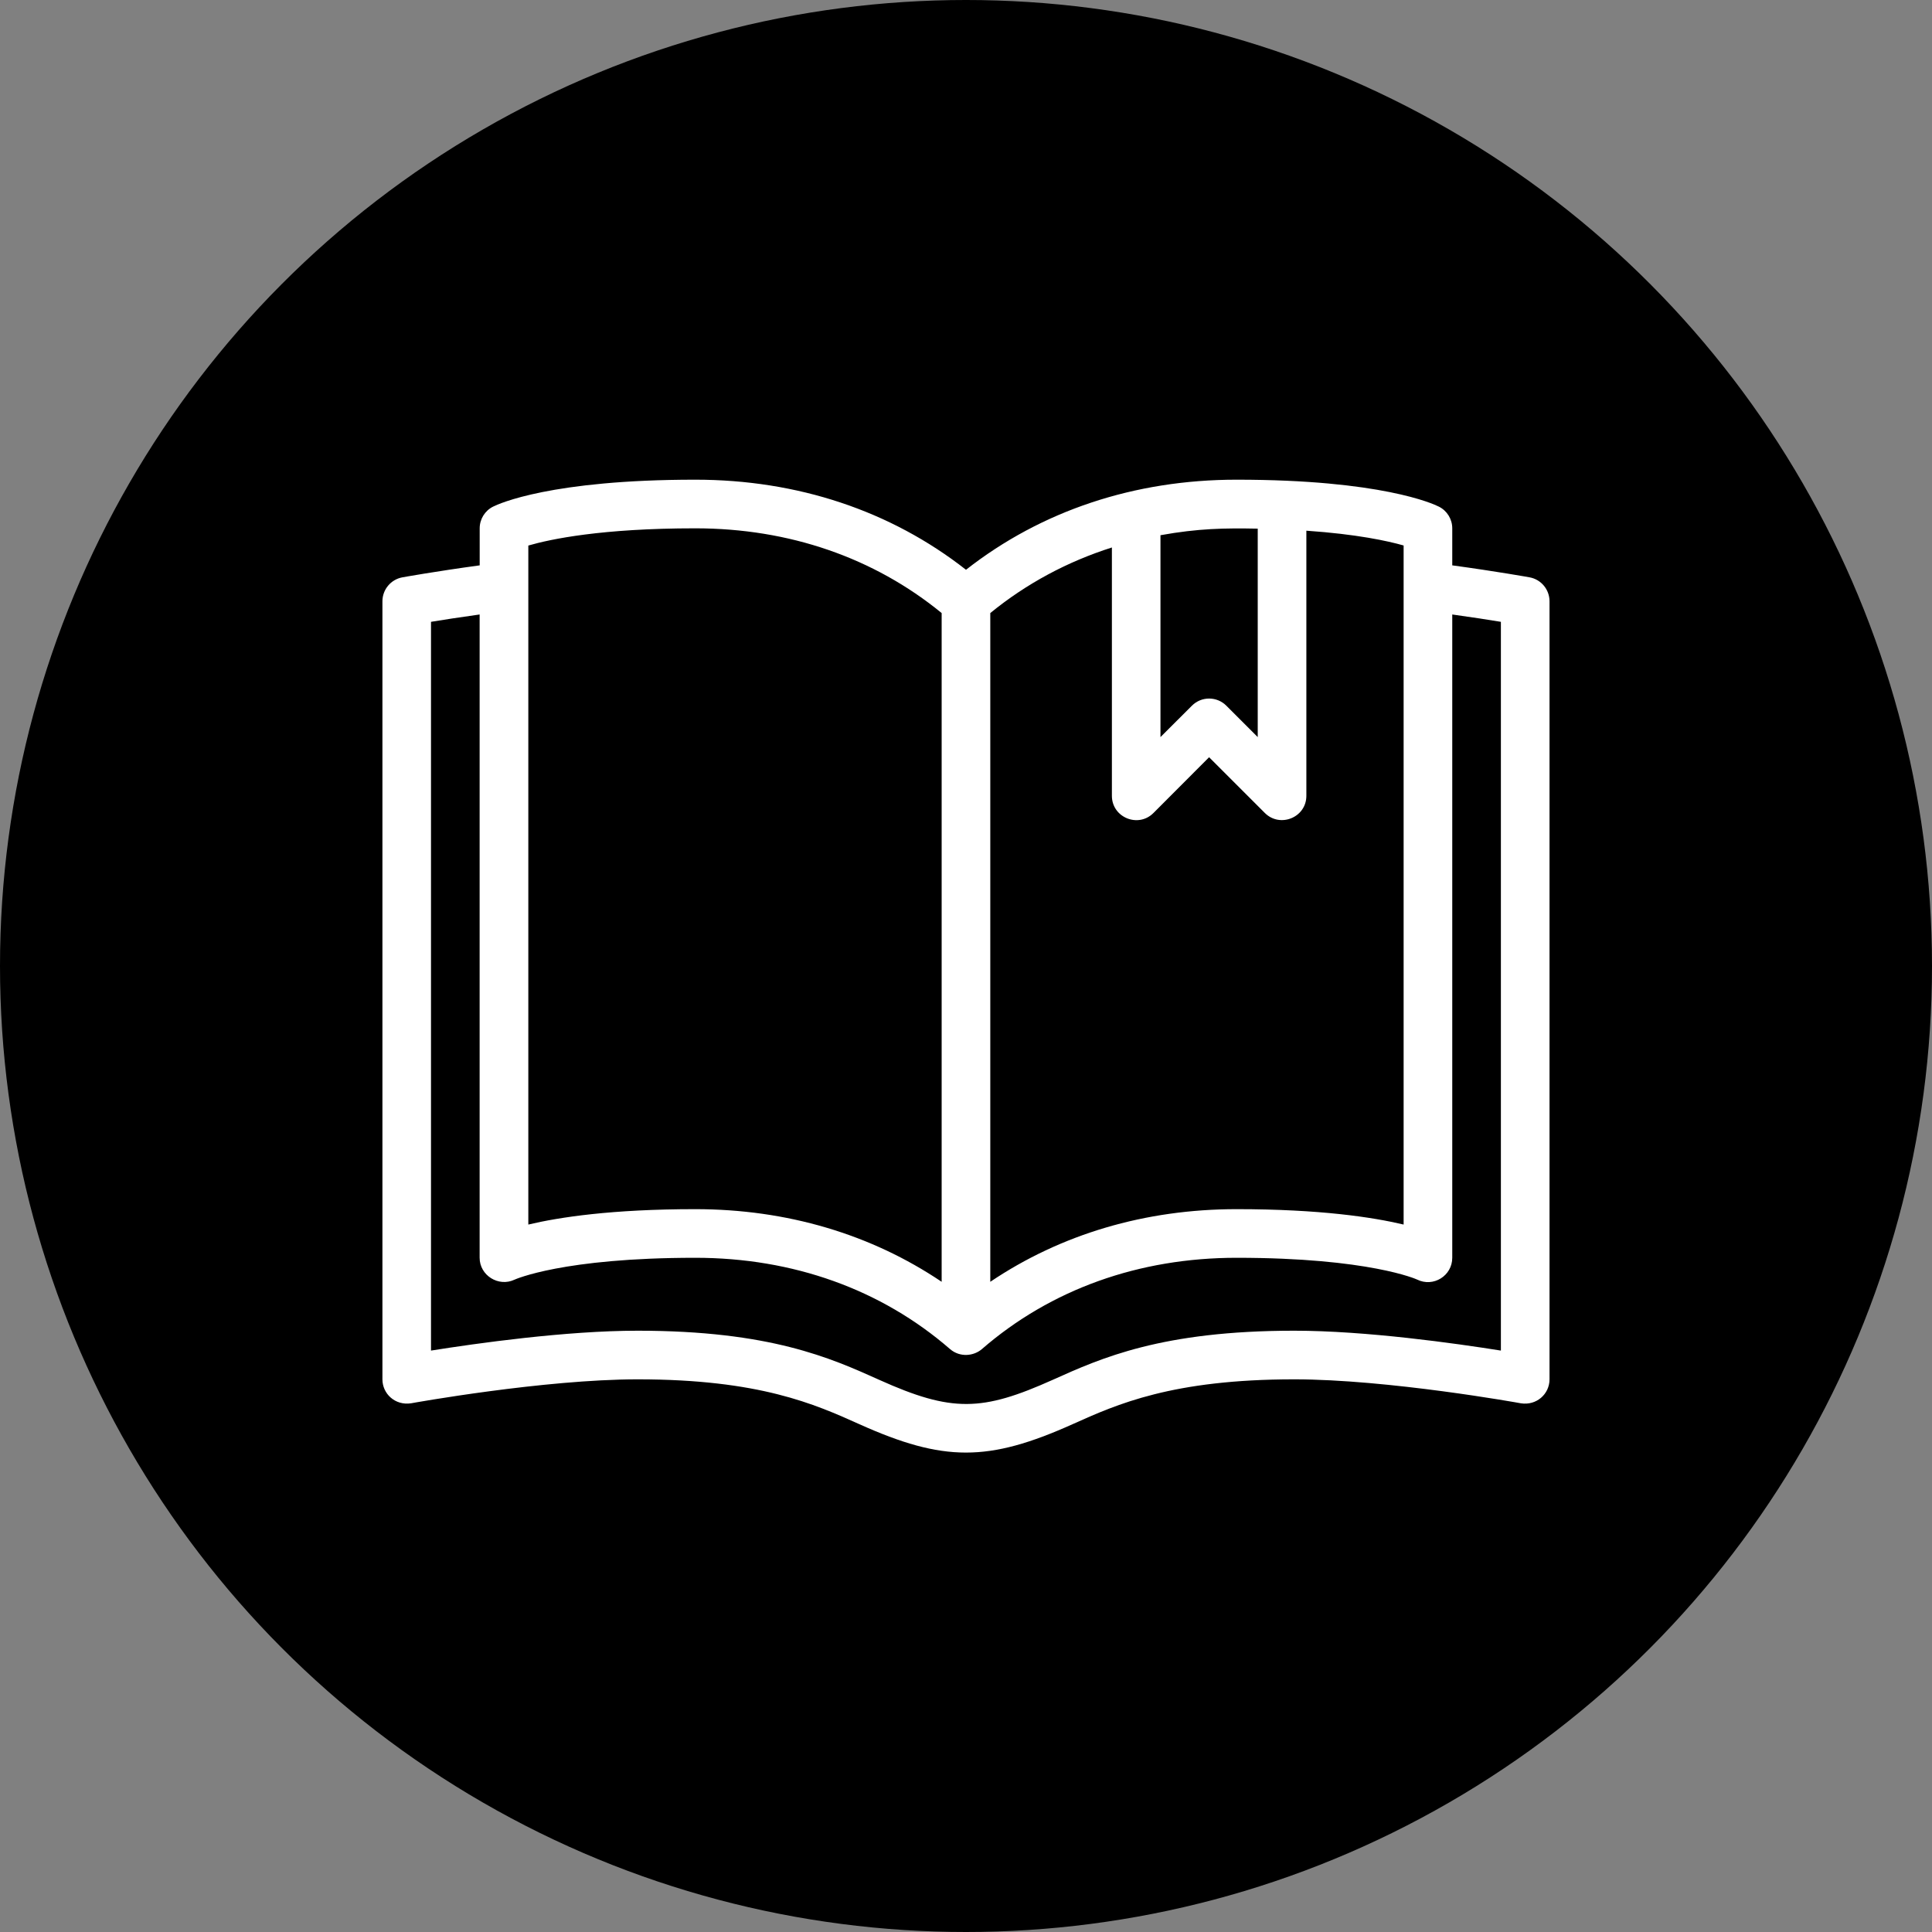
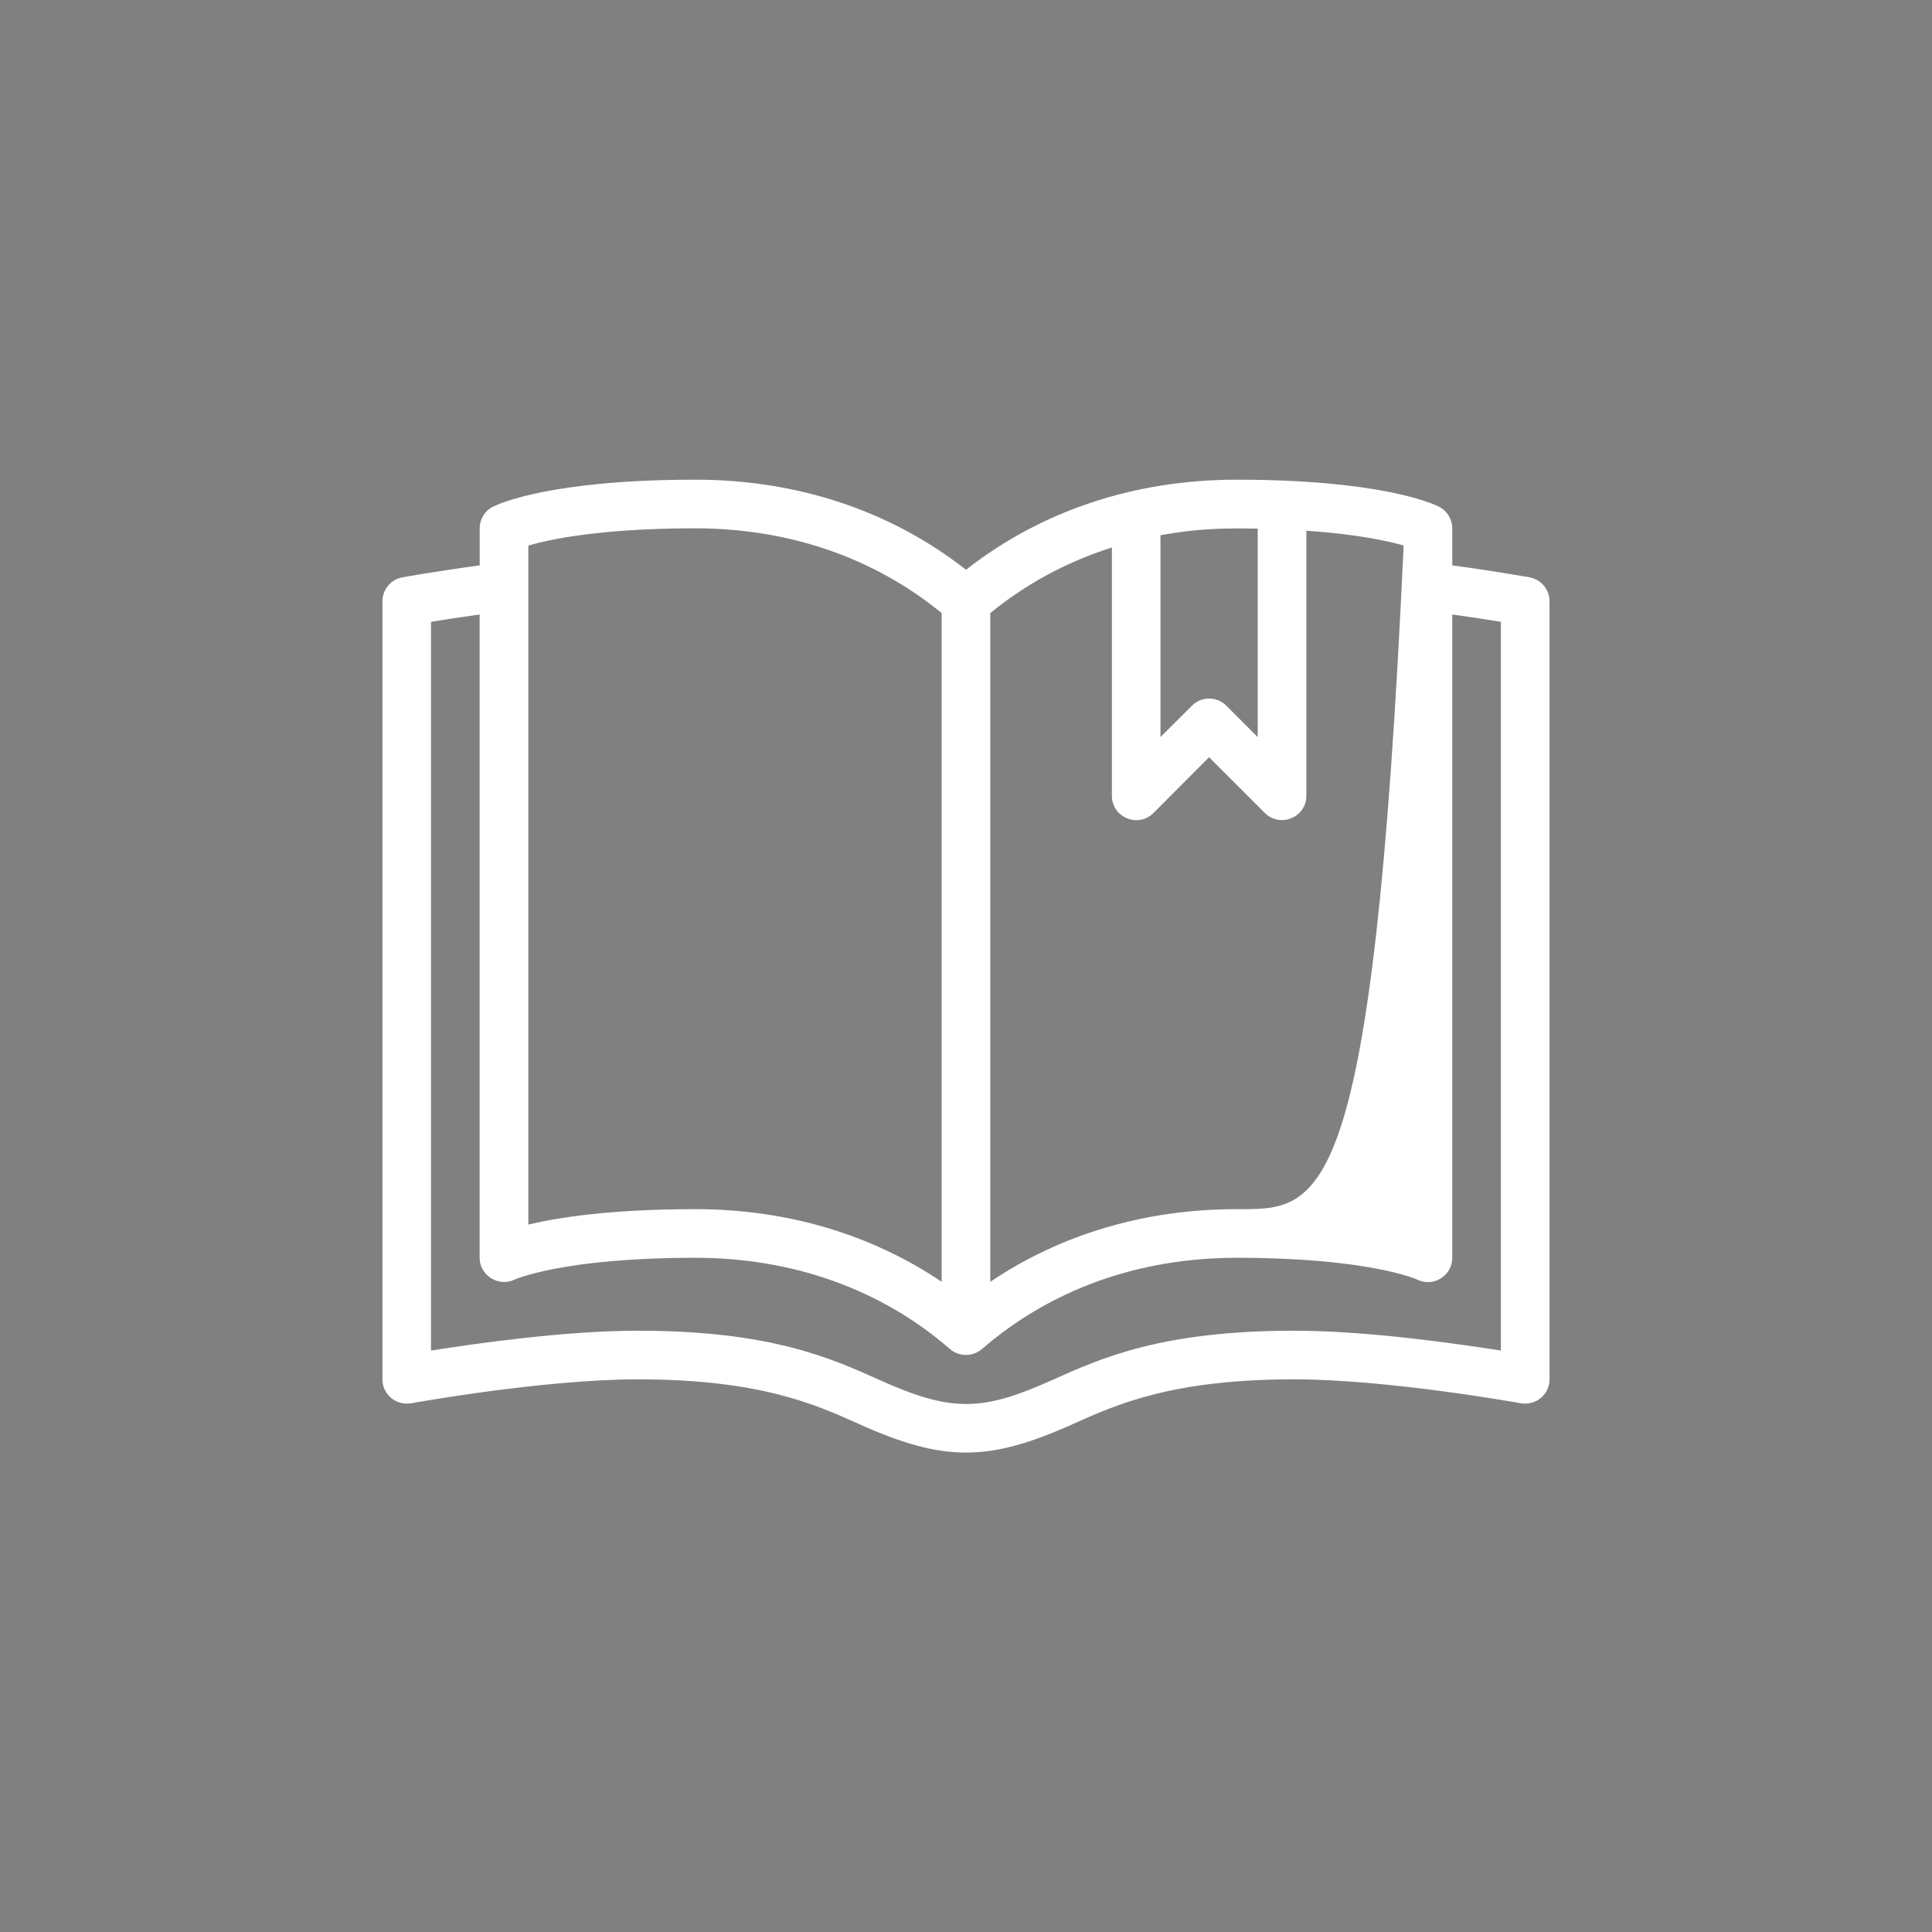
<svg xmlns="http://www.w3.org/2000/svg" width="35" height="35" viewBox="0 0 35 35" fill="none">
  <rect x="0" y="0" width="35" height="35" fill="#808080" stroke="none" />
-   <circle cx="17.5" cy="17.5" r="17.5" fill="#EF816F" style="fill:#EF816F;fill:color(display-p3 0.937 0.506 0.435);fill-opacity:1;" />
-   <path d="M27.71 10.459C27.71 10.459 27.118 10.352 26.309 10.242V9.571C26.309 9.405 26.215 9.252 26.066 9.178C25.966 9.127 25.016 8.69 22.402 8.69C20.55 8.69 18.864 9.253 17.5 10.322C16.136 9.253 14.449 8.69 12.596 8.69C9.983 8.69 9.034 9.127 8.933 9.178C8.784 9.252 8.69 9.405 8.69 9.571V10.242C7.881 10.352 7.29 10.459 7.29 10.459C7.081 10.497 6.928 10.68 6.928 10.893V24.988C6.928 25.248 7.156 25.466 7.447 25.422C7.472 25.417 9.85 24.988 11.553 24.988C13.761 24.988 14.764 25.439 15.569 25.801C17.095 26.486 17.903 26.486 19.43 25.801C20.235 25.439 21.238 24.988 23.446 24.988C25.148 24.988 27.529 25.417 27.551 25.422C27.835 25.467 28.071 25.255 28.071 24.988V10.893C28.071 10.68 27.919 10.497 27.71 10.459ZM17.94 11.106C18.593 10.573 19.335 10.175 20.143 9.918V14.417C20.143 14.809 20.619 15.005 20.895 14.729L21.904 13.718L22.914 14.728C23.19 15.003 23.666 14.809 23.666 14.417V9.614C24.579 9.677 25.142 9.8 25.428 9.882V22.184C24.872 22.052 23.917 21.905 22.402 21.905C20.743 21.905 19.22 22.359 17.94 23.221V11.106ZM22.785 9.577V13.353L22.216 12.784C22.044 12.612 21.765 12.612 21.593 12.784L21.023 13.353V9.696C21.704 9.573 22.182 9.565 22.785 9.577ZM9.571 9.883C9.975 9.766 10.904 9.571 12.596 9.571C14.297 9.571 15.834 10.104 17.059 11.106V23.221C15.779 22.359 14.255 21.905 12.596 21.905C11.082 21.905 10.126 22.052 9.571 22.184V9.883ZM27.19 24.467C26.373 24.337 24.749 24.107 23.446 24.107C21.049 24.107 19.951 24.601 19.069 24.998C17.793 25.57 17.247 25.59 15.93 24.998C15.048 24.601 13.95 24.107 11.552 24.107C10.249 24.107 8.626 24.337 7.808 24.467V11.265C8.027 11.229 8.335 11.181 8.689 11.132V22.786C8.689 23.106 9.032 23.32 9.322 23.182C9.332 23.178 10.195 22.786 12.596 22.786C14.366 22.786 15.963 23.357 17.211 24.44C17.39 24.594 17.64 24.568 17.788 24.44C19.037 23.357 20.633 22.786 22.402 22.786C24.805 22.786 25.668 23.178 25.671 23.18C25.966 23.326 26.309 23.112 26.309 22.786V11.132C26.663 11.181 26.972 11.229 27.19 11.265V24.467Z" fill="white" style="fill:white;fill-opacity:1;" />
+   <path d="M27.71 10.459C27.71 10.459 27.118 10.352 26.309 10.242V9.571C26.309 9.405 26.215 9.252 26.066 9.178C25.966 9.127 25.016 8.69 22.402 8.69C20.55 8.69 18.864 9.253 17.5 10.322C16.136 9.253 14.449 8.69 12.596 8.69C9.983 8.69 9.034 9.127 8.933 9.178C8.784 9.252 8.69 9.405 8.69 9.571V10.242C7.881 10.352 7.29 10.459 7.29 10.459C7.081 10.497 6.928 10.68 6.928 10.893V24.988C6.928 25.248 7.156 25.466 7.447 25.422C7.472 25.417 9.85 24.988 11.553 24.988C13.761 24.988 14.764 25.439 15.569 25.801C17.095 26.486 17.903 26.486 19.43 25.801C20.235 25.439 21.238 24.988 23.446 24.988C25.148 24.988 27.529 25.417 27.551 25.422C27.835 25.467 28.071 25.255 28.071 24.988V10.893C28.071 10.68 27.919 10.497 27.71 10.459ZM17.94 11.106C18.593 10.573 19.335 10.175 20.143 9.918V14.417C20.143 14.809 20.619 15.005 20.895 14.729L21.904 13.718L22.914 14.728C23.19 15.003 23.666 14.809 23.666 14.417V9.614C24.579 9.677 25.142 9.8 25.428 9.882C24.872 22.052 23.917 21.905 22.402 21.905C20.743 21.905 19.22 22.359 17.94 23.221V11.106ZM22.785 9.577V13.353L22.216 12.784C22.044 12.612 21.765 12.612 21.593 12.784L21.023 13.353V9.696C21.704 9.573 22.182 9.565 22.785 9.577ZM9.571 9.883C9.975 9.766 10.904 9.571 12.596 9.571C14.297 9.571 15.834 10.104 17.059 11.106V23.221C15.779 22.359 14.255 21.905 12.596 21.905C11.082 21.905 10.126 22.052 9.571 22.184V9.883ZM27.19 24.467C26.373 24.337 24.749 24.107 23.446 24.107C21.049 24.107 19.951 24.601 19.069 24.998C17.793 25.57 17.247 25.59 15.93 24.998C15.048 24.601 13.95 24.107 11.552 24.107C10.249 24.107 8.626 24.337 7.808 24.467V11.265C8.027 11.229 8.335 11.181 8.689 11.132V22.786C8.689 23.106 9.032 23.32 9.322 23.182C9.332 23.178 10.195 22.786 12.596 22.786C14.366 22.786 15.963 23.357 17.211 24.44C17.39 24.594 17.64 24.568 17.788 24.44C19.037 23.357 20.633 22.786 22.402 22.786C24.805 22.786 25.668 23.178 25.671 23.18C25.966 23.326 26.309 23.112 26.309 22.786V11.132C26.663 11.181 26.972 11.229 27.19 11.265V24.467Z" fill="white" style="fill:white;fill-opacity:1;" />
</svg>